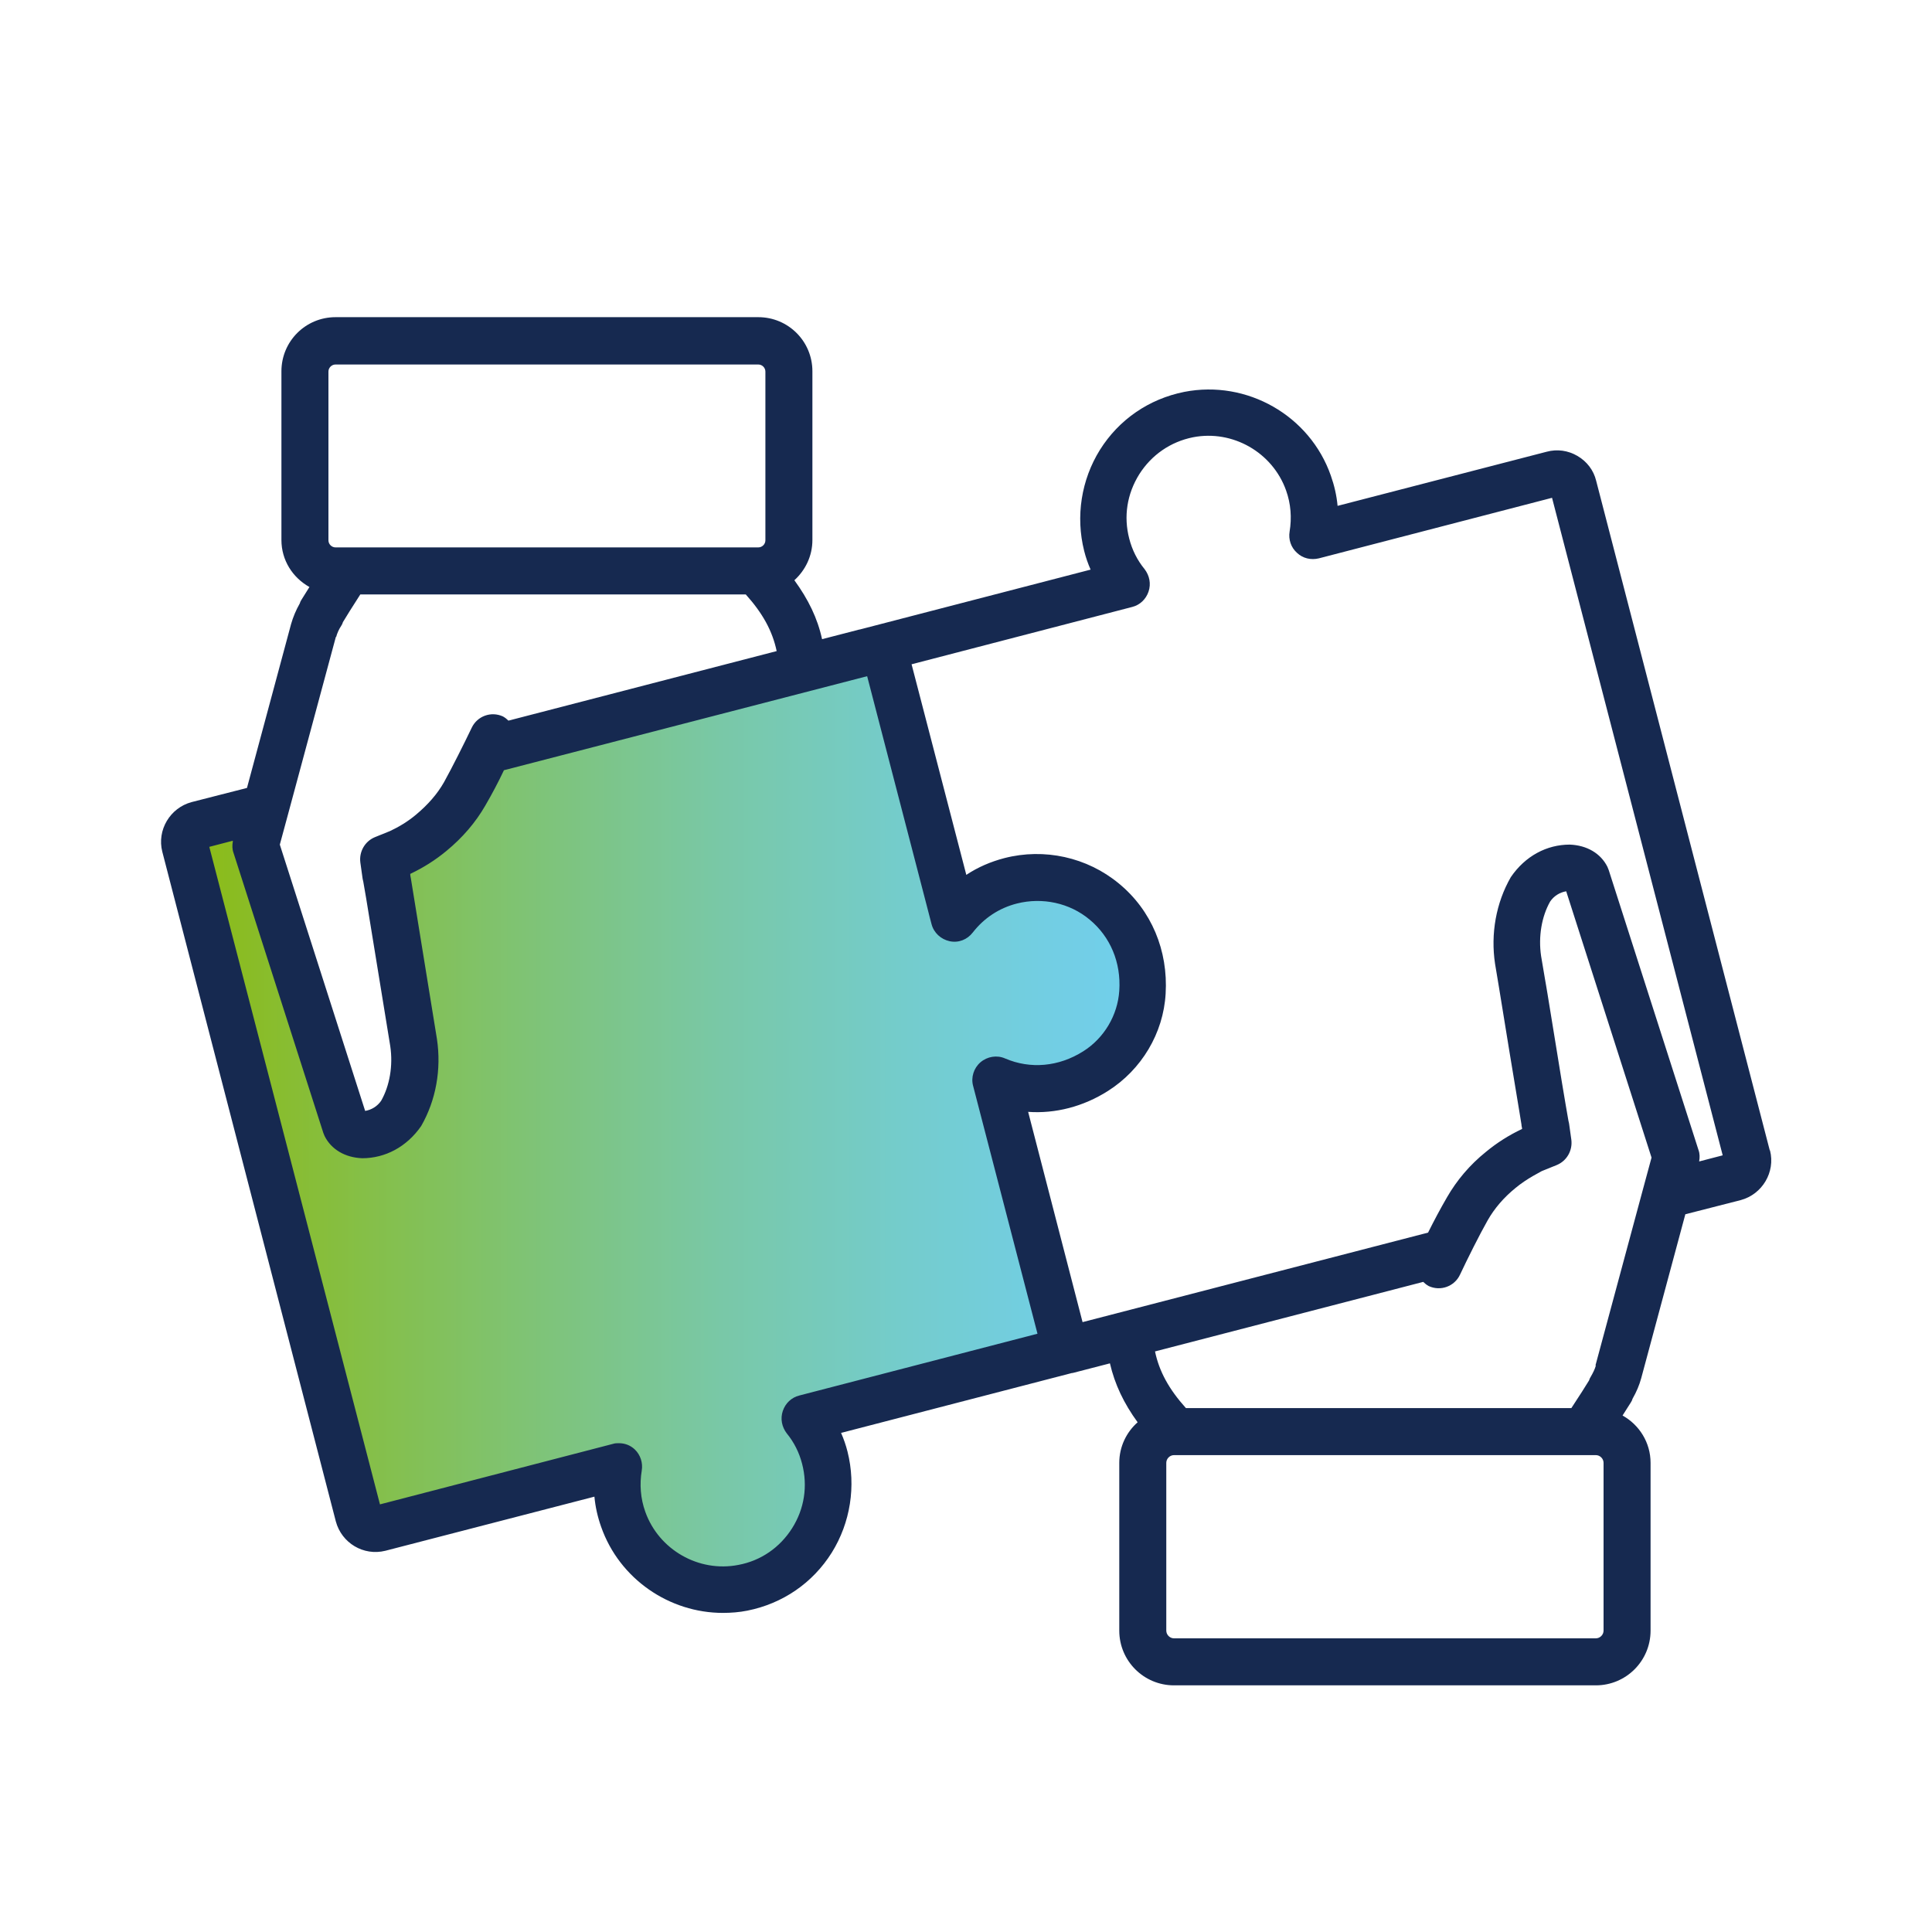
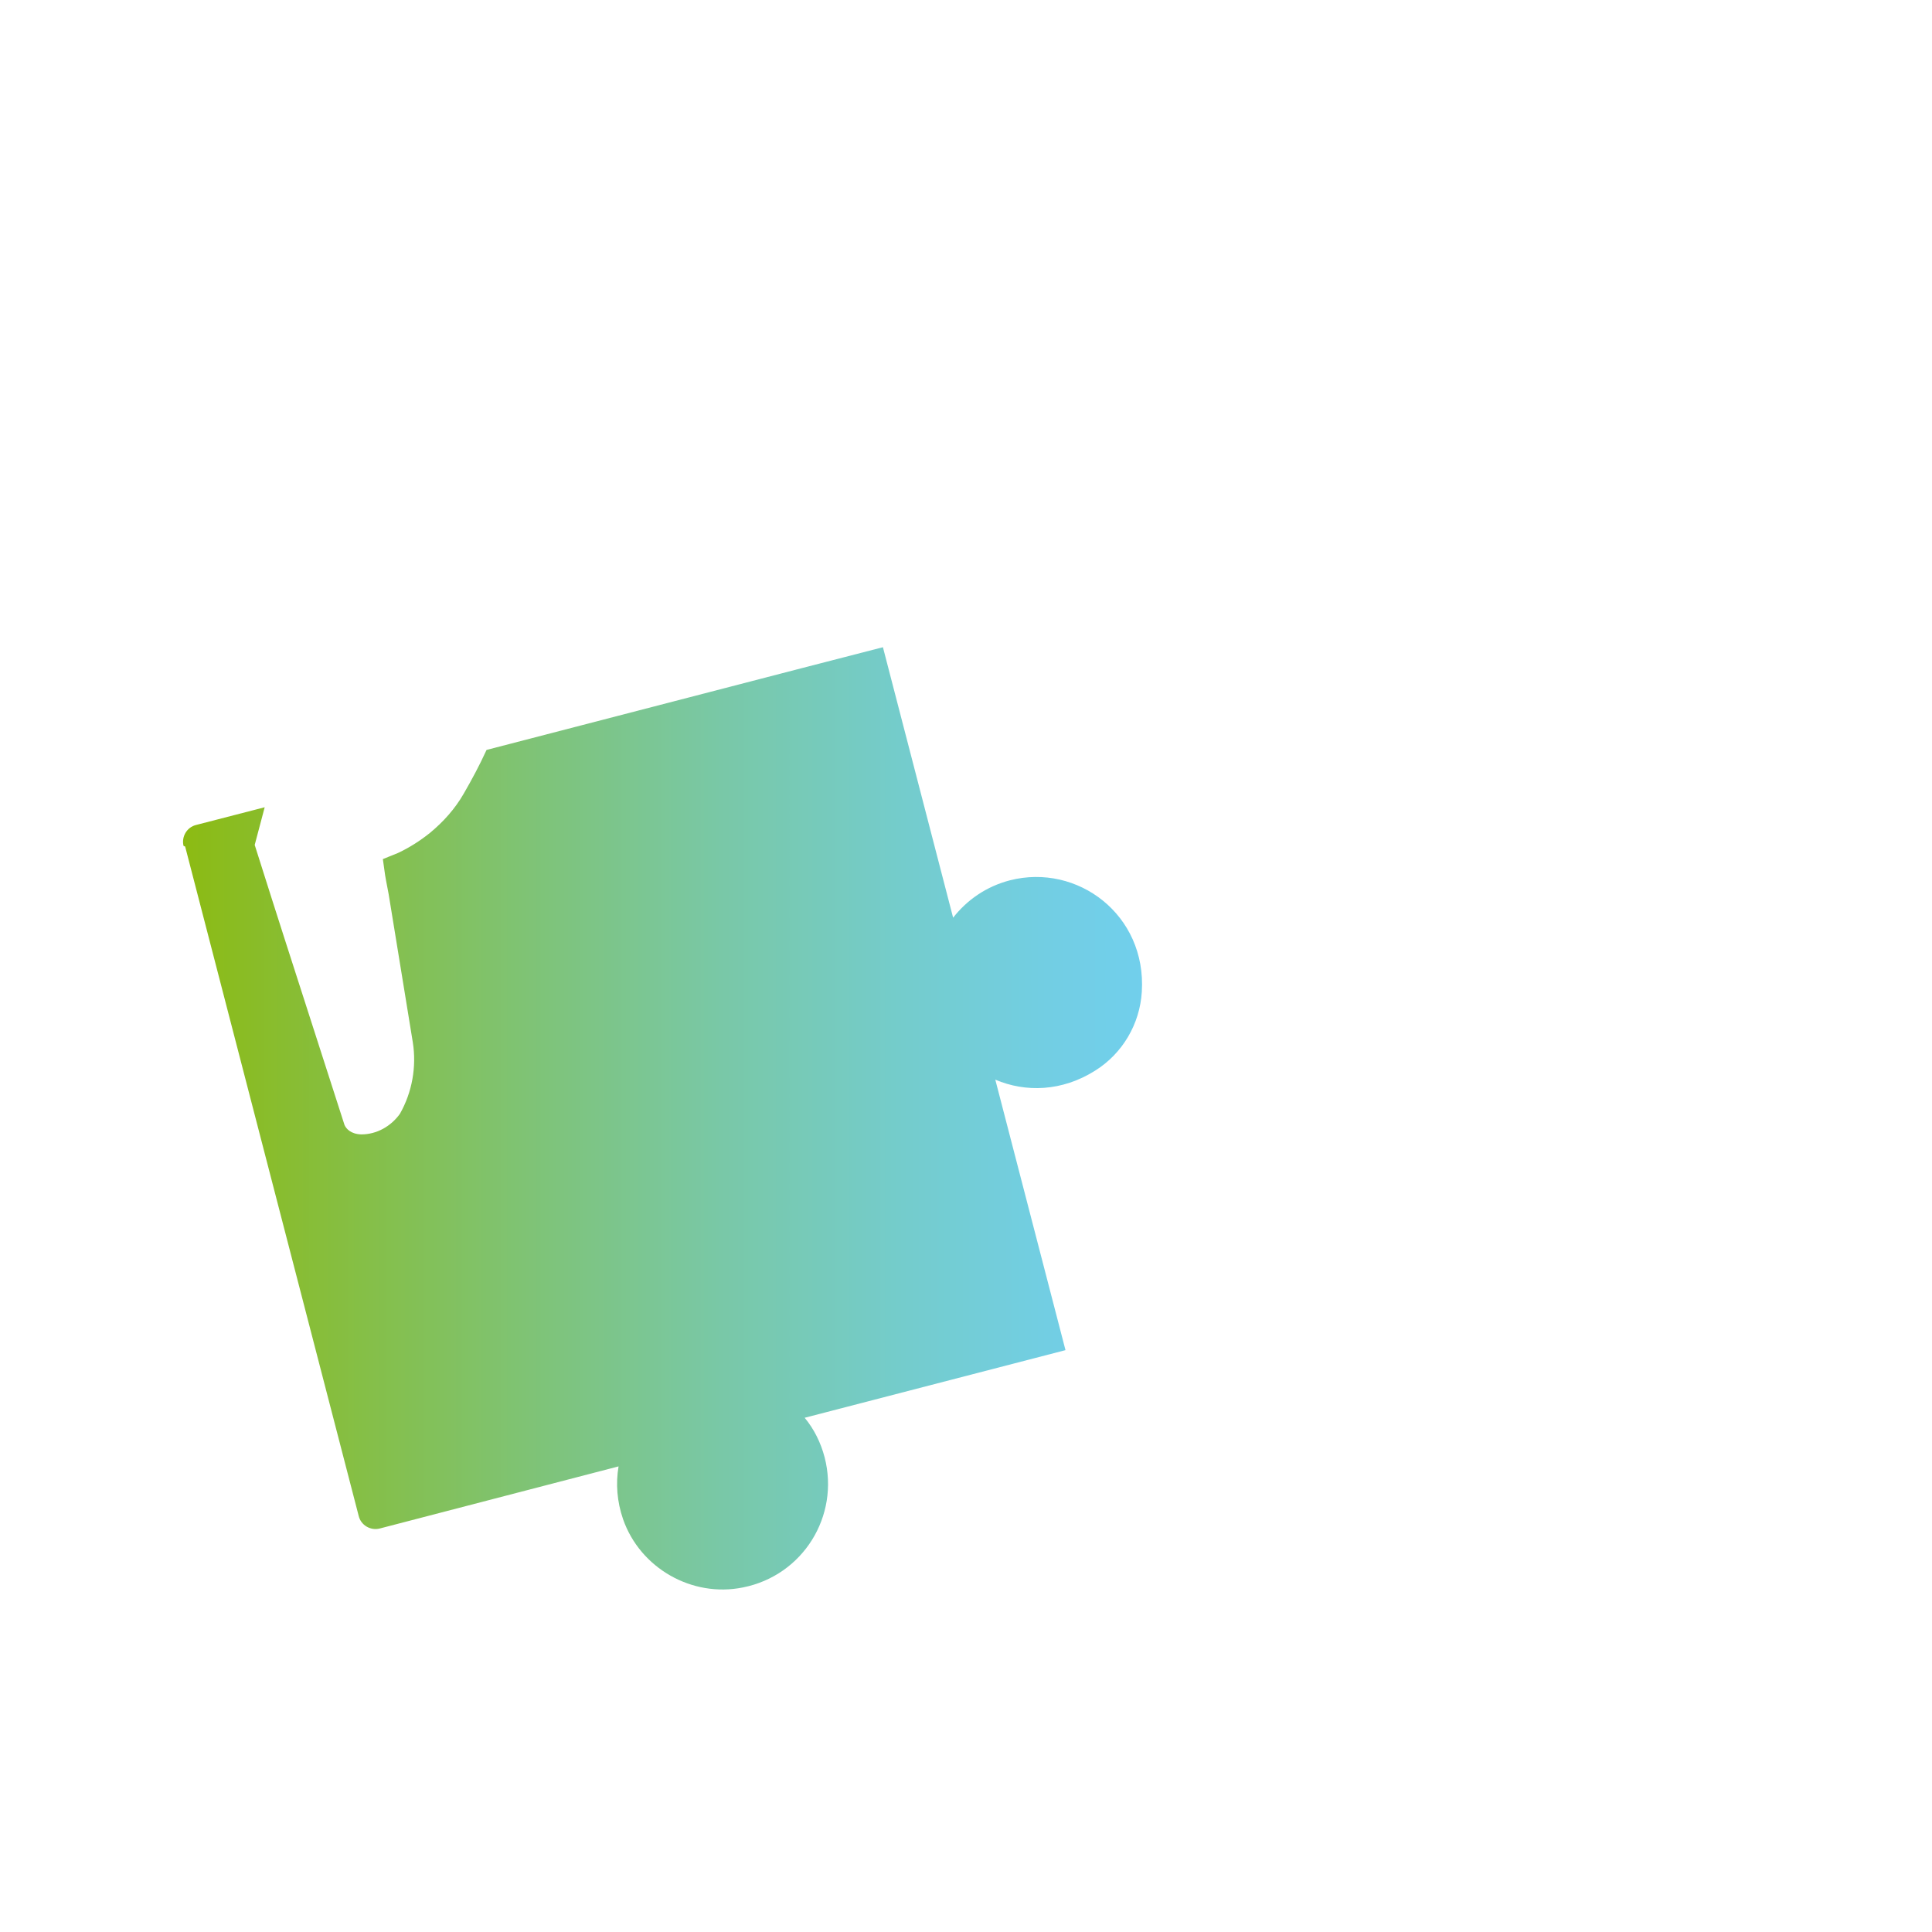
<svg xmlns="http://www.w3.org/2000/svg" id="Calque_1" viewBox="0 0 60 60">
  <defs>
    <style>.cls-1{fill:url(#linear-gradient);}.cls-2{fill:#162950;}</style>
    <linearGradient id="linear-gradient" x1="5.73" y1="34.74" x2="35.49" y2="34.74" gradientUnits="userSpaceOnUse">
      <stop offset="0" stop-color="#8cbb13" />
      <stop offset=".11" stop-color="#88bd32" />
      <stop offset=".35" stop-color="#7fc373" />
      <stop offset=".56" stop-color="#79c8a7" />
      <stop offset=".75" stop-color="#74cccc" />
      <stop offset=".9" stop-color="#72cee3" />
      <stop offset="1" stop-color="#71cfec" />
    </linearGradient>
  </defs>
-   <path class="cls-1" d="M5.75,26.29l5.39,20.79c.07.29.37.46.65.39l7.42-1.93c-.09.53-.05,1.09.14,1.64.53,1.52,2.14,2.44,3.72,2.12,1.87-.37,3.01-2.22,2.54-4.04-.12-.46-.33-.88-.62-1.23l8.1-2.1-2.18-8.4c.94.4,2.07.37,3.1-.28.85-.53,1.39-1.45,1.45-2.45.15-2.39-2-4-4.1-3.46-.73.19-1.33.61-1.76,1.16l-2.18-8.4-2.52.65h0l-9.79,2.54c-.23.5-.44.89-.71,1.36-.27.47-.63.87-1.04,1.21-.31.25-.64.46-1,.63l-.47.19.07.5s.04.24.11.59c.19,1.15.59,3.63.75,4.6.12.76-.02,1.55-.4,2.22-.28.39-.72.64-1.2.64-.33-.01-.47-.18-.52-.29l-1.87-5.81-.39-1.22-.53-1.67.31-1.17-2.13.55c-.29.07-.46.37-.39.65Z" />
-   <path class="cls-2" d="M54.96,35.72l-5.39-20.79c-.08-.33-.29-.6-.58-.77-.29-.17-.63-.22-.96-.13l-6.49,1.68c-.03-.32-.1-.63-.21-.94-.65-1.86-2.6-2.98-4.55-2.6-1.1.22-2.03.86-2.62,1.8-.58.93-.76,2.07-.49,3.14.05.2.12.4.2.58l-7.17,1.86s0,0-.01,0l-1.16.3c-.14-.65-.43-1.24-.86-1.83.34-.31.56-.75.56-1.25v-5.24c0-.93-.75-1.68-1.68-1.68h-13.13c-.93,0-1.68.75-1.68,1.68v5.24c0,.63.35,1.17.87,1.46-.15.24-.25.4-.25.4-.02.03-.04.07-.05.11-.12.21-.21.43-.27.64l-1.37,5.09-1.72.44c-.67.18-1.08.87-.91,1.54t0,0l5.39,20.8c.18.67.86,1.08,1.54.91l6.49-1.68c.03.32.1.63.21.94.57,1.62,2.12,2.67,3.78,2.67.25,0,.51-.02.76-.07,1.1-.22,2.03-.86,2.62-1.8.58-.93.76-2.07.49-3.14-.05-.2-.12-.4-.2-.58l7.17-1.86s0,0,.02,0l1.16-.3c.15.65.43,1.24.86,1.83-.35.31-.57.76-.57,1.26v5.21c0,.94.76,1.7,1.7,1.7h13.1c.94,0,1.7-.76,1.7-1.7v-5.21c0-.63-.35-1.18-.87-1.47.15-.24.26-.41.26-.41.02-.03.04-.07.05-.11.12-.21.21-.42.27-.64l1.37-5.09,1.72-.44c.67-.18,1.08-.87.91-1.54ZM10.2,11.54c0-.12.1-.22.22-.22h13.13c.12,0,.22.1.22.22v5.24c0,.12-.1.22-.22.22h-13.13c-.12,0-.22-.1-.22-.22v-5.24ZM10.44,19.78c.03-.11.08-.23.16-.35.02-.03.04-.07.05-.11.09-.15.3-.49.54-.86h11.97c.53.59.83,1.14.96,1.76l-8.33,2.16c-.05-.05-.1-.09-.17-.13-.37-.17-.8-.01-.97.35-.23.48-.61,1.24-.86,1.69-.21.37-.5.7-.87,1.01-.25.21-.53.38-.81.51l-.47.19c-.31.13-.49.45-.45.78l.07.5s.01.06.02.09l.09.52c.19,1.15.59,3.63.75,4.6.09.61-.02,1.23-.28,1.69-.12.18-.31.29-.5.32l-2.65-8.27.26-.96s0,0,0,0l1.48-5.49ZM24.82,43.34c-.24.06-.43.24-.51.48s-.03.49.12.69c.23.28.39.6.48.95.18.69.07,1.4-.31,2-.38.6-.97,1.01-1.67,1.14-1.23.24-2.47-.47-2.89-1.65-.15-.42-.18-.85-.11-1.28.04-.24-.04-.49-.22-.66-.14-.13-.31-.19-.49-.19-.06,0-.12,0-.18.02l-7.24,1.88-5.3-20.42.73-.19s0,.02,0,.03c-.02.11-.02.23.02.34l2.79,8.7s.03.07.04.1c.21.42.64.67,1.17.69.71,0,1.38-.35,1.83-1,.46-.8.63-1.76.49-2.7-.16-.98-.56-3.46-.75-4.62l-.06-.37s-.02-.09-.02-.14c.42-.2.78-.43,1.12-.71.51-.42.91-.89,1.21-1.41.22-.38.4-.72.58-1.1l11.28-2.92,2,7.7c.07.27.29.47.56.53.28.06.55-.05.72-.27.35-.45.82-.76,1.37-.9.79-.2,1.64-.02,2.26.5.64.53.98,1.33.92,2.21-.05.76-.47,1.47-1.12,1.88-.76.48-1.64.56-2.43.22-.25-.11-.55-.06-.76.12-.21.18-.3.47-.23.73l2,7.7-7.4,1.92ZM49.8,50.64c0,.13-.11.24-.24.24h-13.1c-.13,0-.24-.11-.24-.24v-5.21c0-.13.11-.24.24-.24h13.1c.13,0,.24.11.24.24v5.21ZM49.56,42.41c-.03.11-.09.23-.16.35-.02.03-.04.07-.05.11-.09.15-.3.48-.55.86h-11.97c-.53-.59-.83-1.14-.96-1.76l8.33-2.16c.05.05.1.09.17.13.37.17.8.01.97-.35.23-.49.61-1.25.86-1.69.21-.37.5-.71.87-1.01.17-.14.35-.26.54-.37.09-.05.18-.1.27-.15l.47-.19c.31-.13.49-.45.45-.78l-.07-.5s-.01-.06-.02-.09l-.09-.52c-.14-.81-.37-2.28-.56-3.42-.03-.16-.05-.32-.08-.47l-.12-.71c-.09-.61.02-1.23.28-1.69.12-.18.31-.29.5-.32l2.65,8.27-.26.96s0,0,0,0l-1.48,5.49ZM52.77,36.09s0-.02,0-.03c.02-.11.02-.23-.02-.34l-2.79-8.7s-.03-.07-.04-.1c-.21-.42-.64-.67-1.17-.69-.71,0-1.38.35-1.83,1.01-.46.8-.63,1.76-.49,2.69l.12.72c.19,1.17.48,2.96.64,3.9l.06.37c0,.05.02.1.02.14-.42.2-.78.43-1.12.71-.51.41-.91.89-1.21,1.41-.22.38-.4.72-.59,1.1l-10.73,2.78-1.69-6.53c.84.06,1.71-.16,2.48-.65,1.04-.66,1.72-1.79,1.79-3.02.08-1.34-.44-2.59-1.45-3.42-.99-.82-2.32-1.11-3.56-.79-.42.11-.82.28-1.18.52l-1.7-6.54,6.85-1.78c.24-.06.43-.24.51-.48s.03-.49-.12-.69c-.23-.28-.39-.6-.48-.95-.18-.69-.07-1.39.31-2,.38-.6.97-1.01,1.67-1.15,1.23-.24,2.47.47,2.89,1.65.15.42.18.85.11,1.28-.04.24.04.49.23.66.18.17.43.23.68.17l7.24-1.88,5.3,20.42-.73.19Z" />
+   <path class="cls-1" d="M5.75,26.29l5.39,20.79c.07.29.37.46.65.39l7.42-1.93c-.09.53-.05,1.09.14,1.64.53,1.52,2.14,2.44,3.72,2.12,1.87-.37,3.01-2.22,2.54-4.04-.12-.46-.33-.88-.62-1.23l8.1-2.1-2.18-8.4c.94.4,2.07.37,3.1-.28.85-.53,1.39-1.45,1.45-2.45.15-2.39-2-4-4.1-3.46-.73.19-1.33.61-1.76,1.16l-2.18-8.4-2.52.65h0l-9.79,2.54c-.23.5-.44.89-.71,1.36-.27.47-.63.87-1.04,1.21-.31.25-.64.46-1,.63l-.47.19.07.5s.04.24.11.59c.19,1.15.59,3.63.75,4.6.12.76-.02,1.55-.4,2.22-.28.39-.72.64-1.2.64-.33-.01-.47-.18-.52-.29l-1.87-5.81-.39-1.22-.53-1.67.31-1.17-2.13.55c-.29.07-.46.37-.39.65" />
</svg>